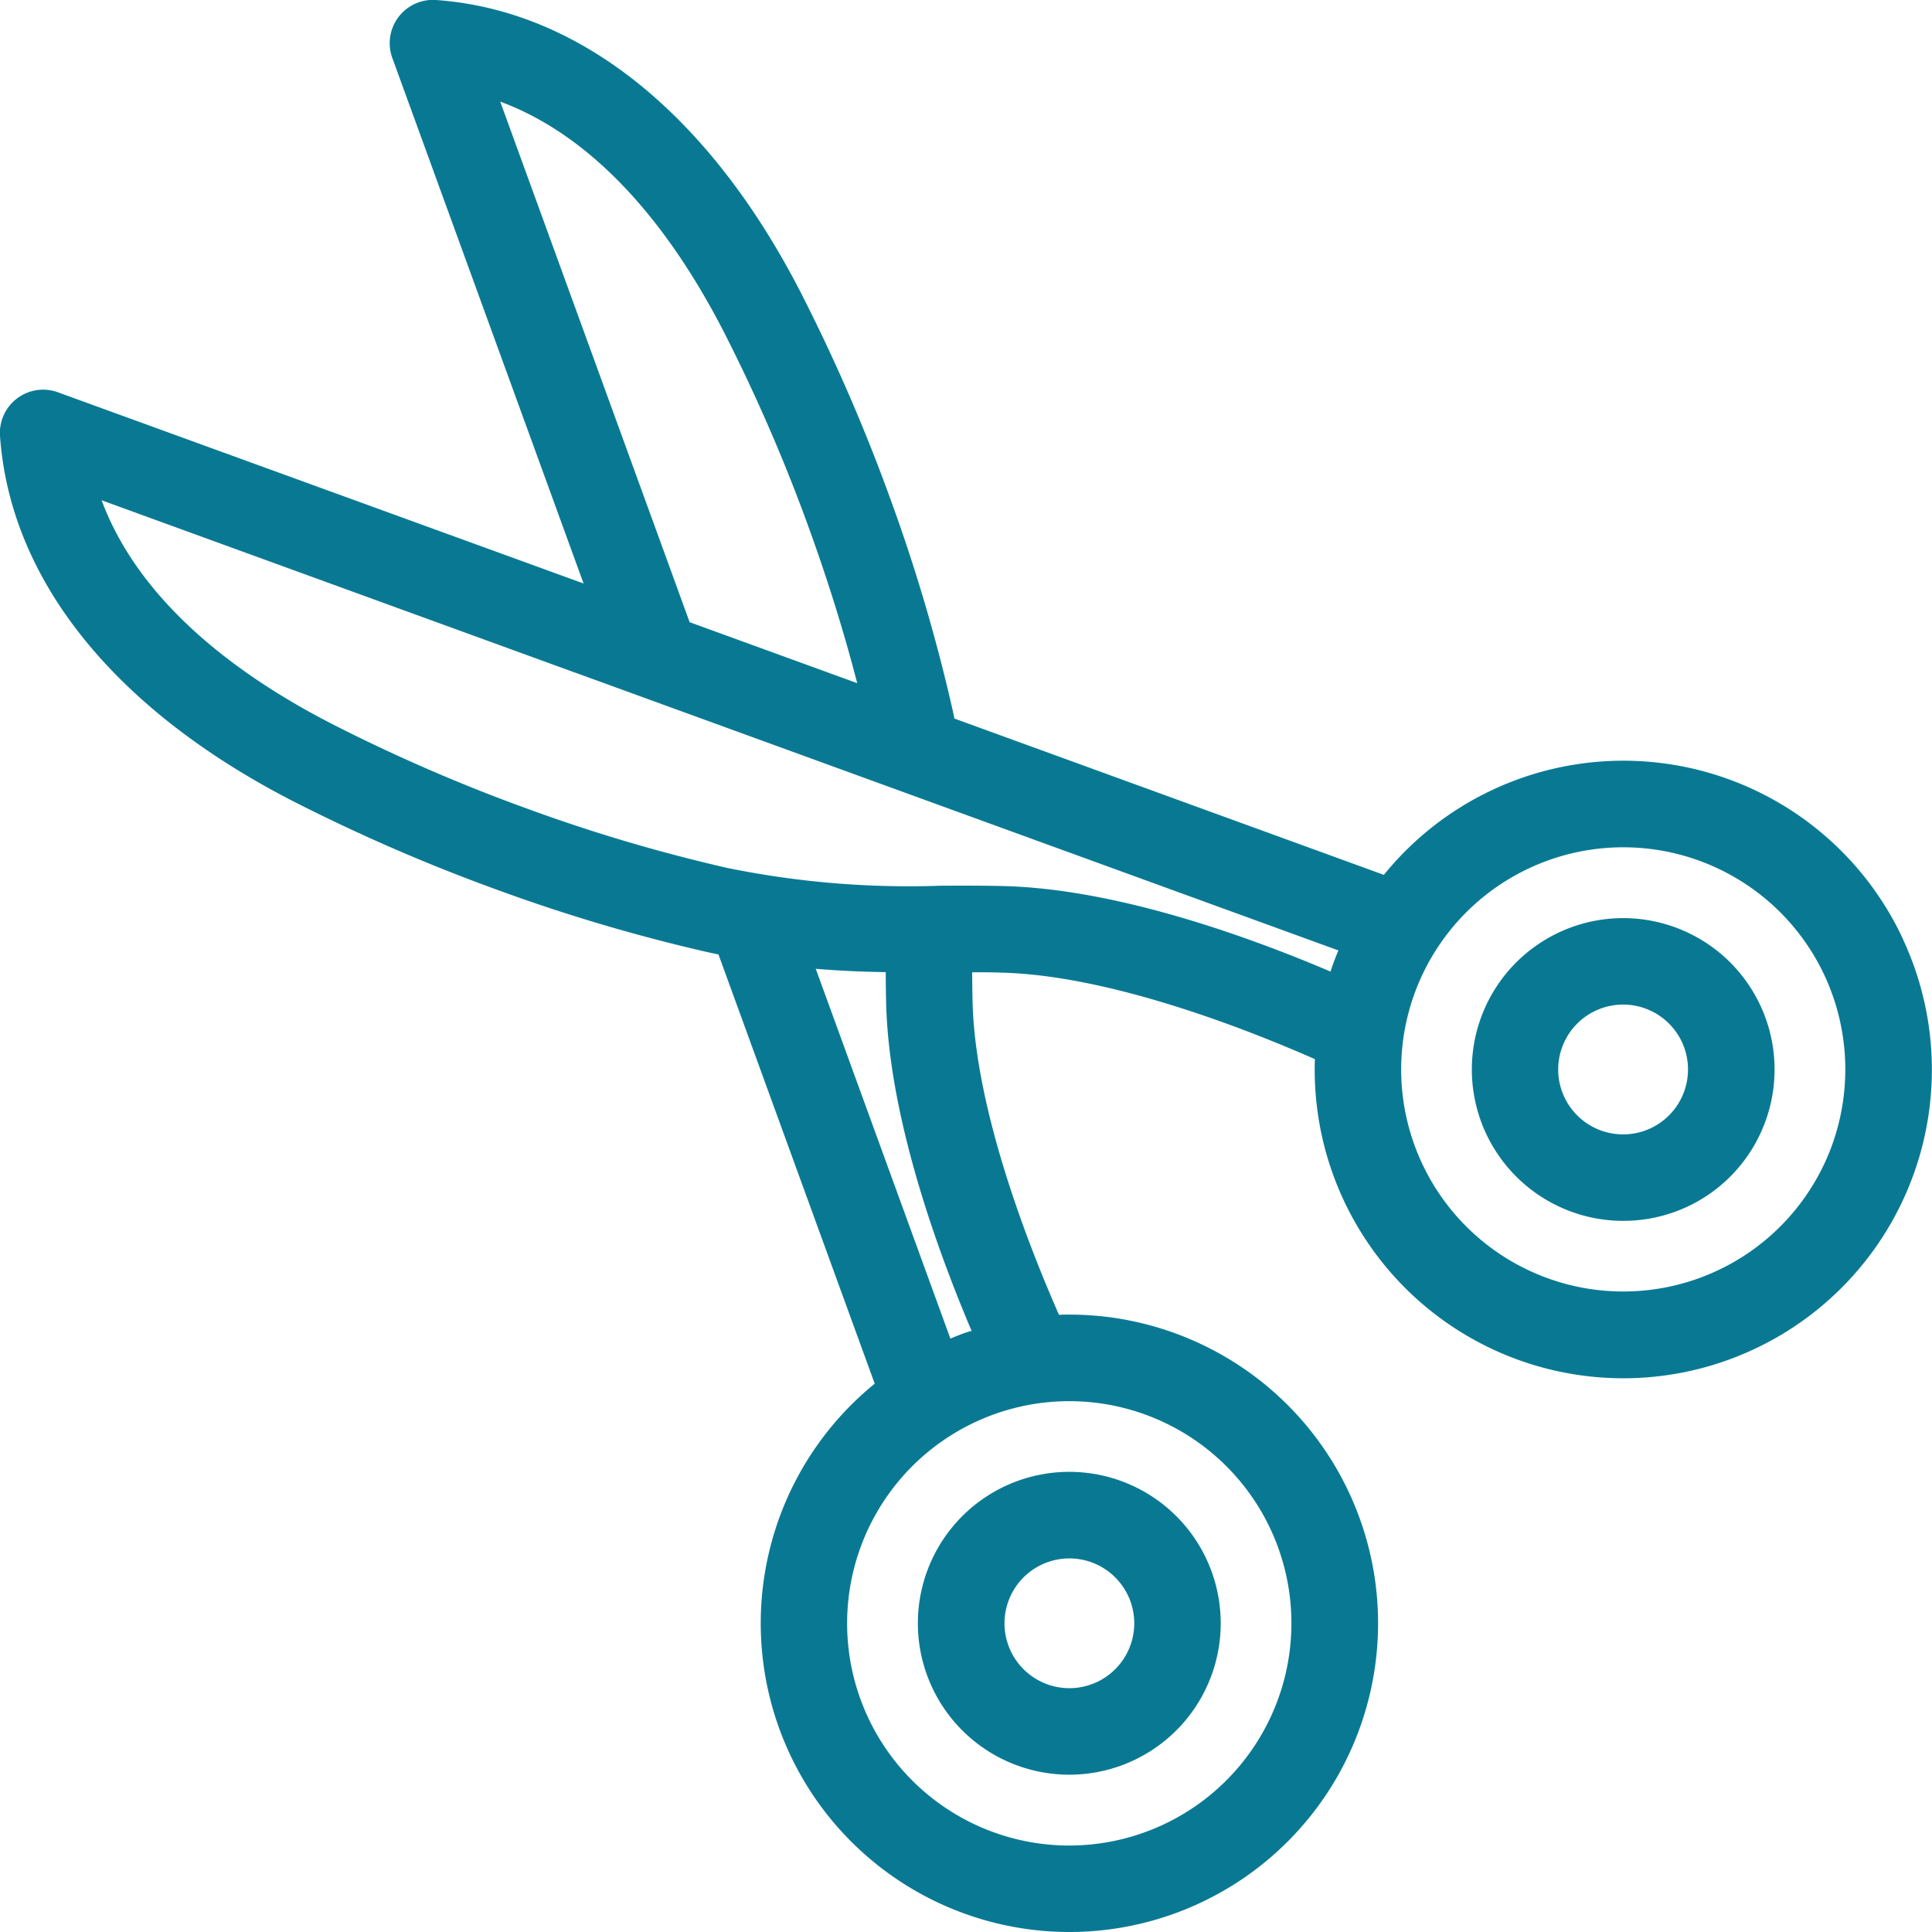
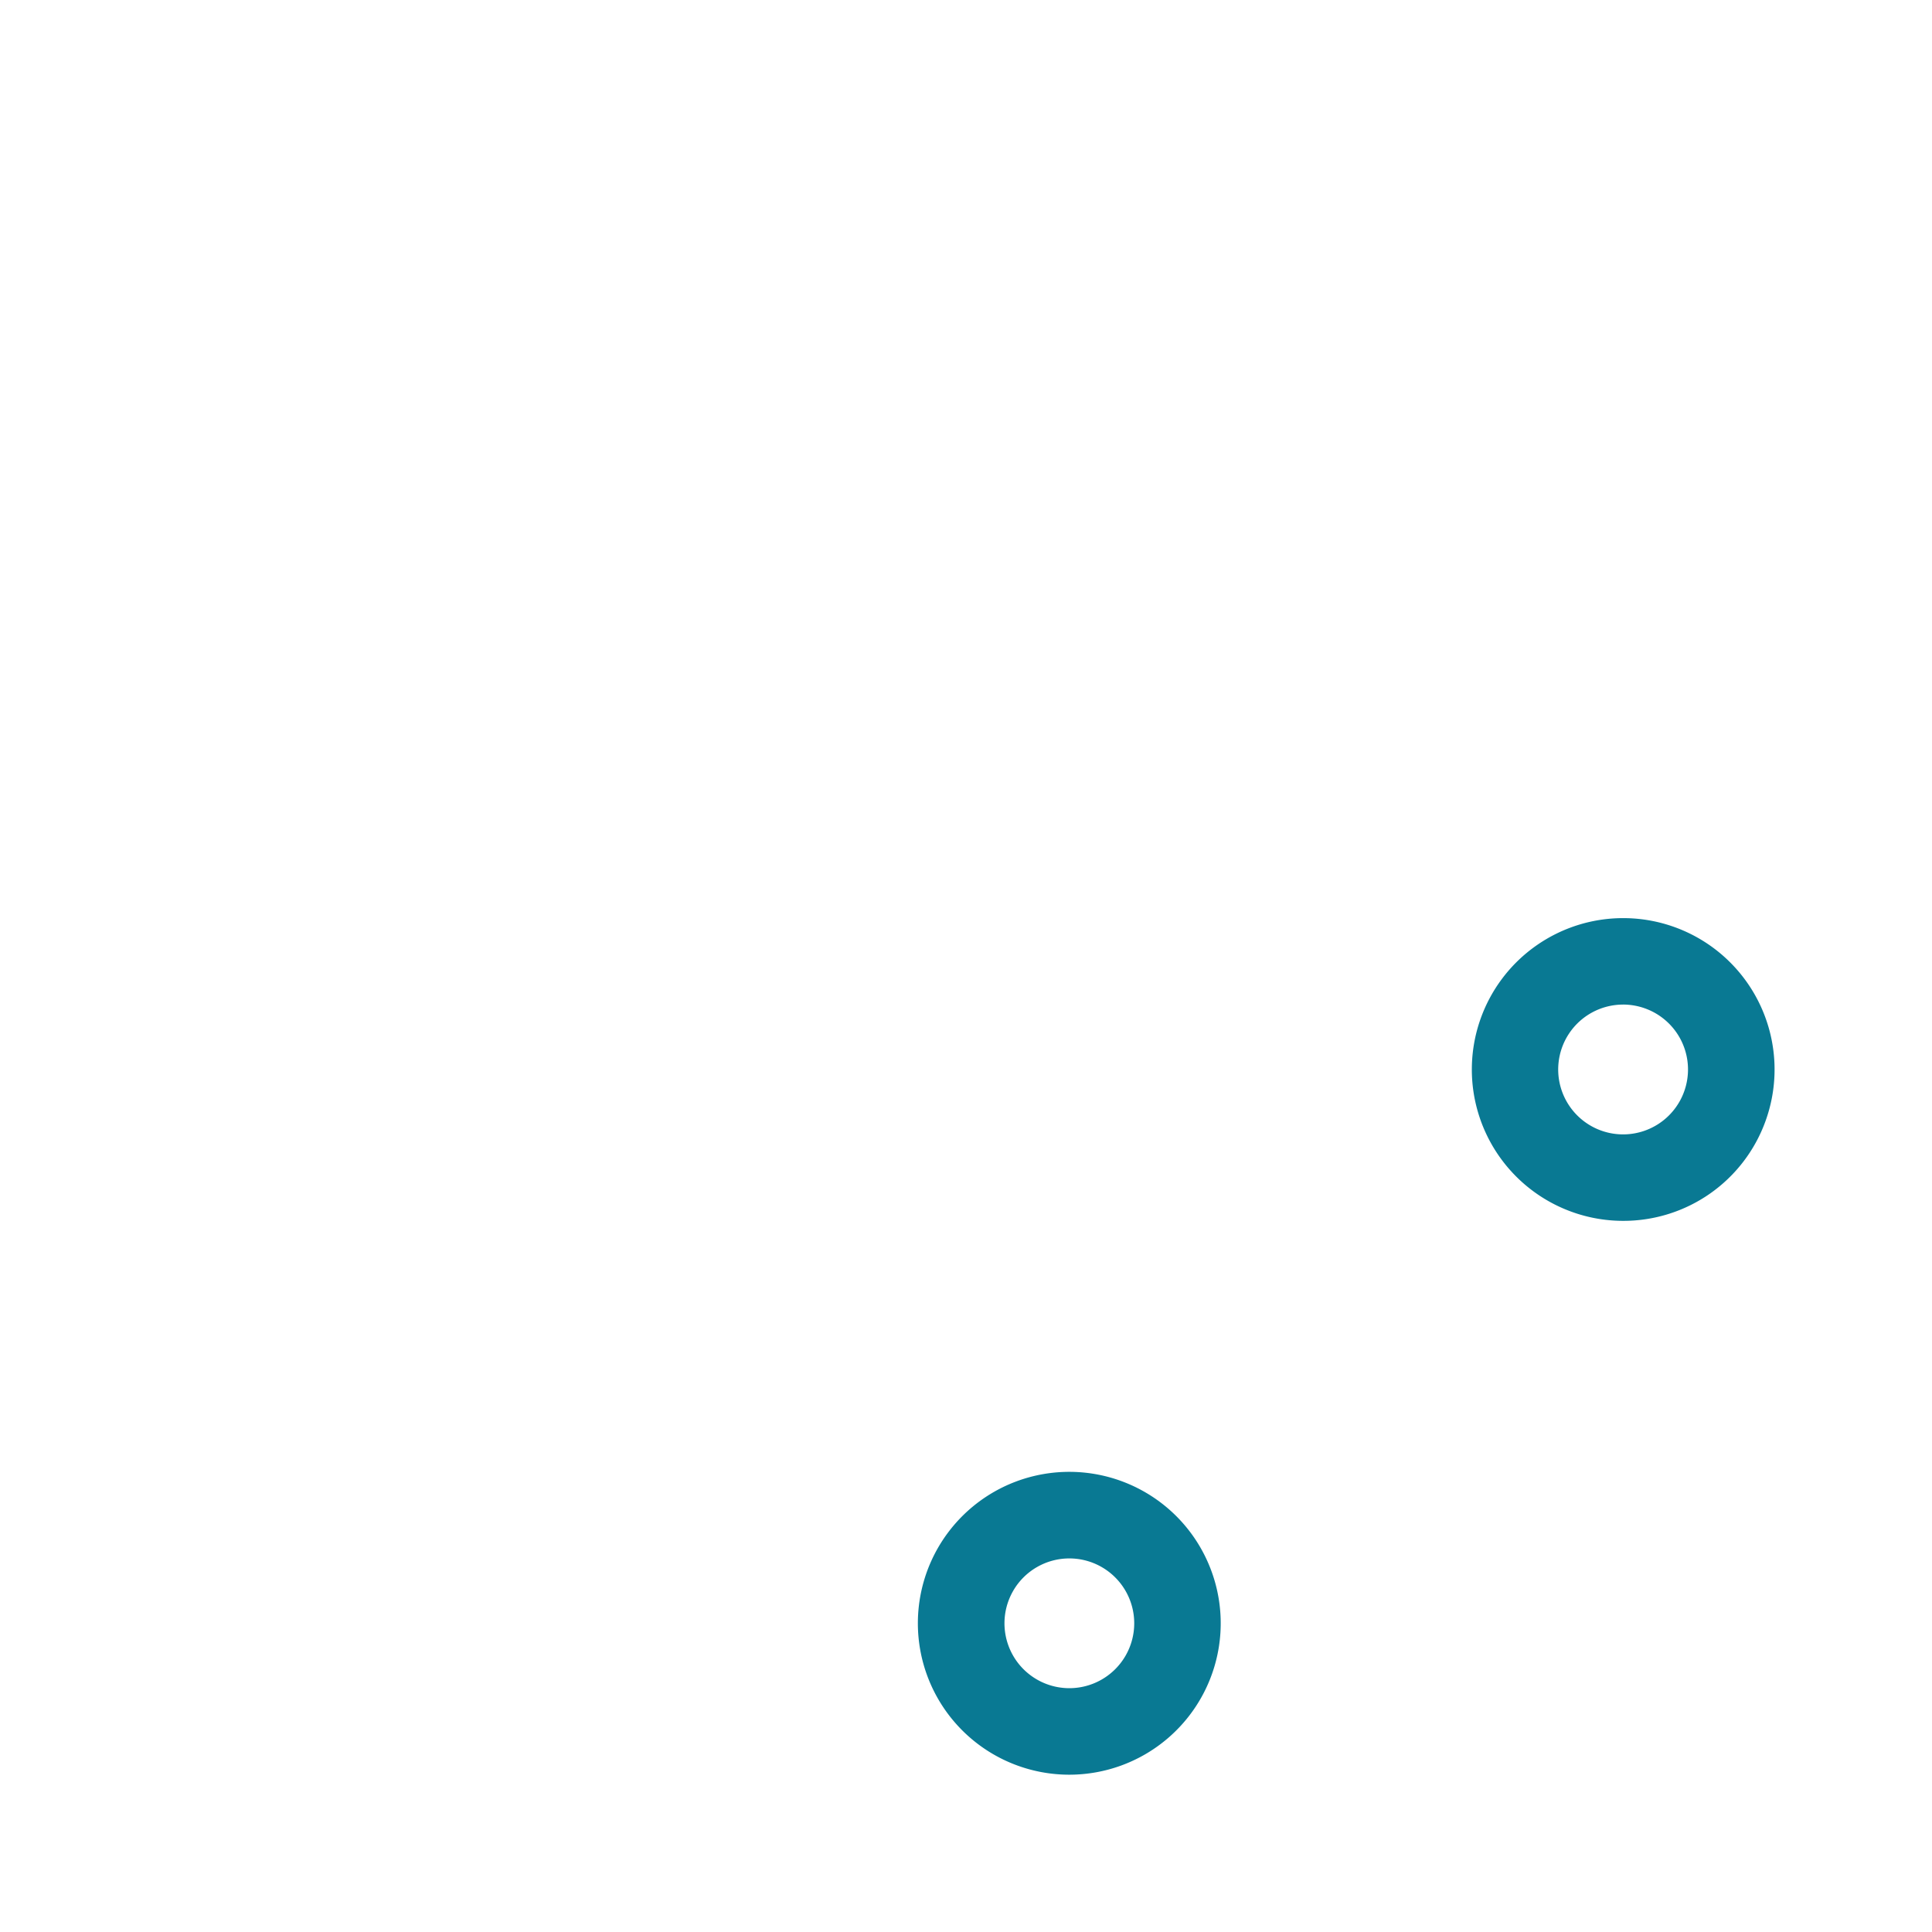
<svg xmlns="http://www.w3.org/2000/svg" width="69" height="69" viewBox="0 0 69 69">
  <g id="scissors" transform="translate(0 0)">
-     <path id="路径_1" data-name="路径 1" d="M67.962,33.535a11.012,11.012,0,0,0-18.538-2.29L34.087,25.663c-.024-.116-.048-.23-.073-.342a61.969,61.969,0,0,0-2.23-7.543A64.377,64.377,0,0,0,28.6,10.45C25.324,4.072,20.7.362,15.57,0a1.545,1.545,0,0,0-1.559,2.069l6.831,18.77L2.073,14.012A1.544,1.544,0,0,0,0,15.571C.362,20.7,4.071,25.326,10.449,28.605a64.356,64.356,0,0,0,7.328,3.181,61.967,61.967,0,0,0,7.542,2.23c.115.025.228.048.341.072L31.24,49.417A11.027,11.027,0,0,0,38.192,69h0a11.025,11.025,0,0,0,0-22.05c-.124,0-.248,0-.371.008-1.057-2.4-3-7.313-3.087-11.2q-.012-.517-.013-1.034c.346,0,.689,0,1.034.013,3.891.092,8.805,2.032,11.205,3.089a11.021,11.021,0,1,0,21-4.287ZM25.856,11.863a61.263,61.263,0,0,1,3.025,6.972c.675,1.855,1.273,3.779,1.734,5.564L24.63,22.221l-.595-1.634q-.009-.029-.02-.058l-6.15-16.9c3.049,1.128,5.777,3.926,7.991,8.233Zm19.789,43.4a7.939,7.939,0,0,1-7.453,10.649h0a7.935,7.935,0,1,1,7.454-10.649ZM34.422,47.618q-.242.089-.48.188L29.134,34.6c.869.073,1.695.106,2.5.12,0,.369.005.741.014,1.114.1,4.048,1.814,8.783,3.053,11.7C34.6,47.555,34.513,47.585,34.422,47.618Zm1.405-15.973c-.746-.018-1.491-.016-2.212-.013A32.377,32.377,0,0,1,25.986,31a58.782,58.782,0,0,1-7.152-2.117,61.248,61.248,0,0,1-6.972-3.025c-4.307-2.214-7.1-4.942-8.233-7.991l16.9,6.152.055.018L47.8,33.944q-.1.238-.189.48c-.033.092-.062.184-.092.275C44.61,33.459,39.875,31.741,35.827,31.645Zm29.6,9.262a7.932,7.932,0,1,1-.264-6.066,7.959,7.959,0,0,1,.264,6.066Z" transform="translate(0 0)" fill="#097993" />
-     <path id="路径_2" data-name="路径 2" d="M268.449,254.1a5.406,5.406,0,1,1,5.08-3.558A5.394,5.394,0,0,1,268.449,254.1Zm0-7.724a2.318,2.318,0,1,0,.792.141A2.324,2.324,0,0,0,268.45,246.375ZM248.669,273.88h0a5.408,5.408,0,1,1,1.849-.327A5.423,5.423,0,0,1,248.668,273.88Zm0-7.724a2.317,2.317,0,0,0,0,4.634h0a2.317,2.317,0,0,0,0-4.634Z" transform="translate(-210.477 -210.498)" fill="#097993" />
+     <path id="路径_2" data-name="路径 2" d="M268.449,254.1a5.406,5.406,0,1,1,5.08-3.558A5.394,5.394,0,0,1,268.449,254.1Zm0-7.724a2.318,2.318,0,1,0,.792.141A2.324,2.324,0,0,0,268.45,246.375ZM248.669,273.88h0a5.408,5.408,0,1,1,1.849-.327A5.423,5.423,0,0,1,248.668,273.88m0-7.724a2.317,2.317,0,0,0,0,4.634h0a2.317,2.317,0,0,0,0-4.634Z" transform="translate(-210.477 -210.498)" fill="#097993" />
  </g>
</svg>